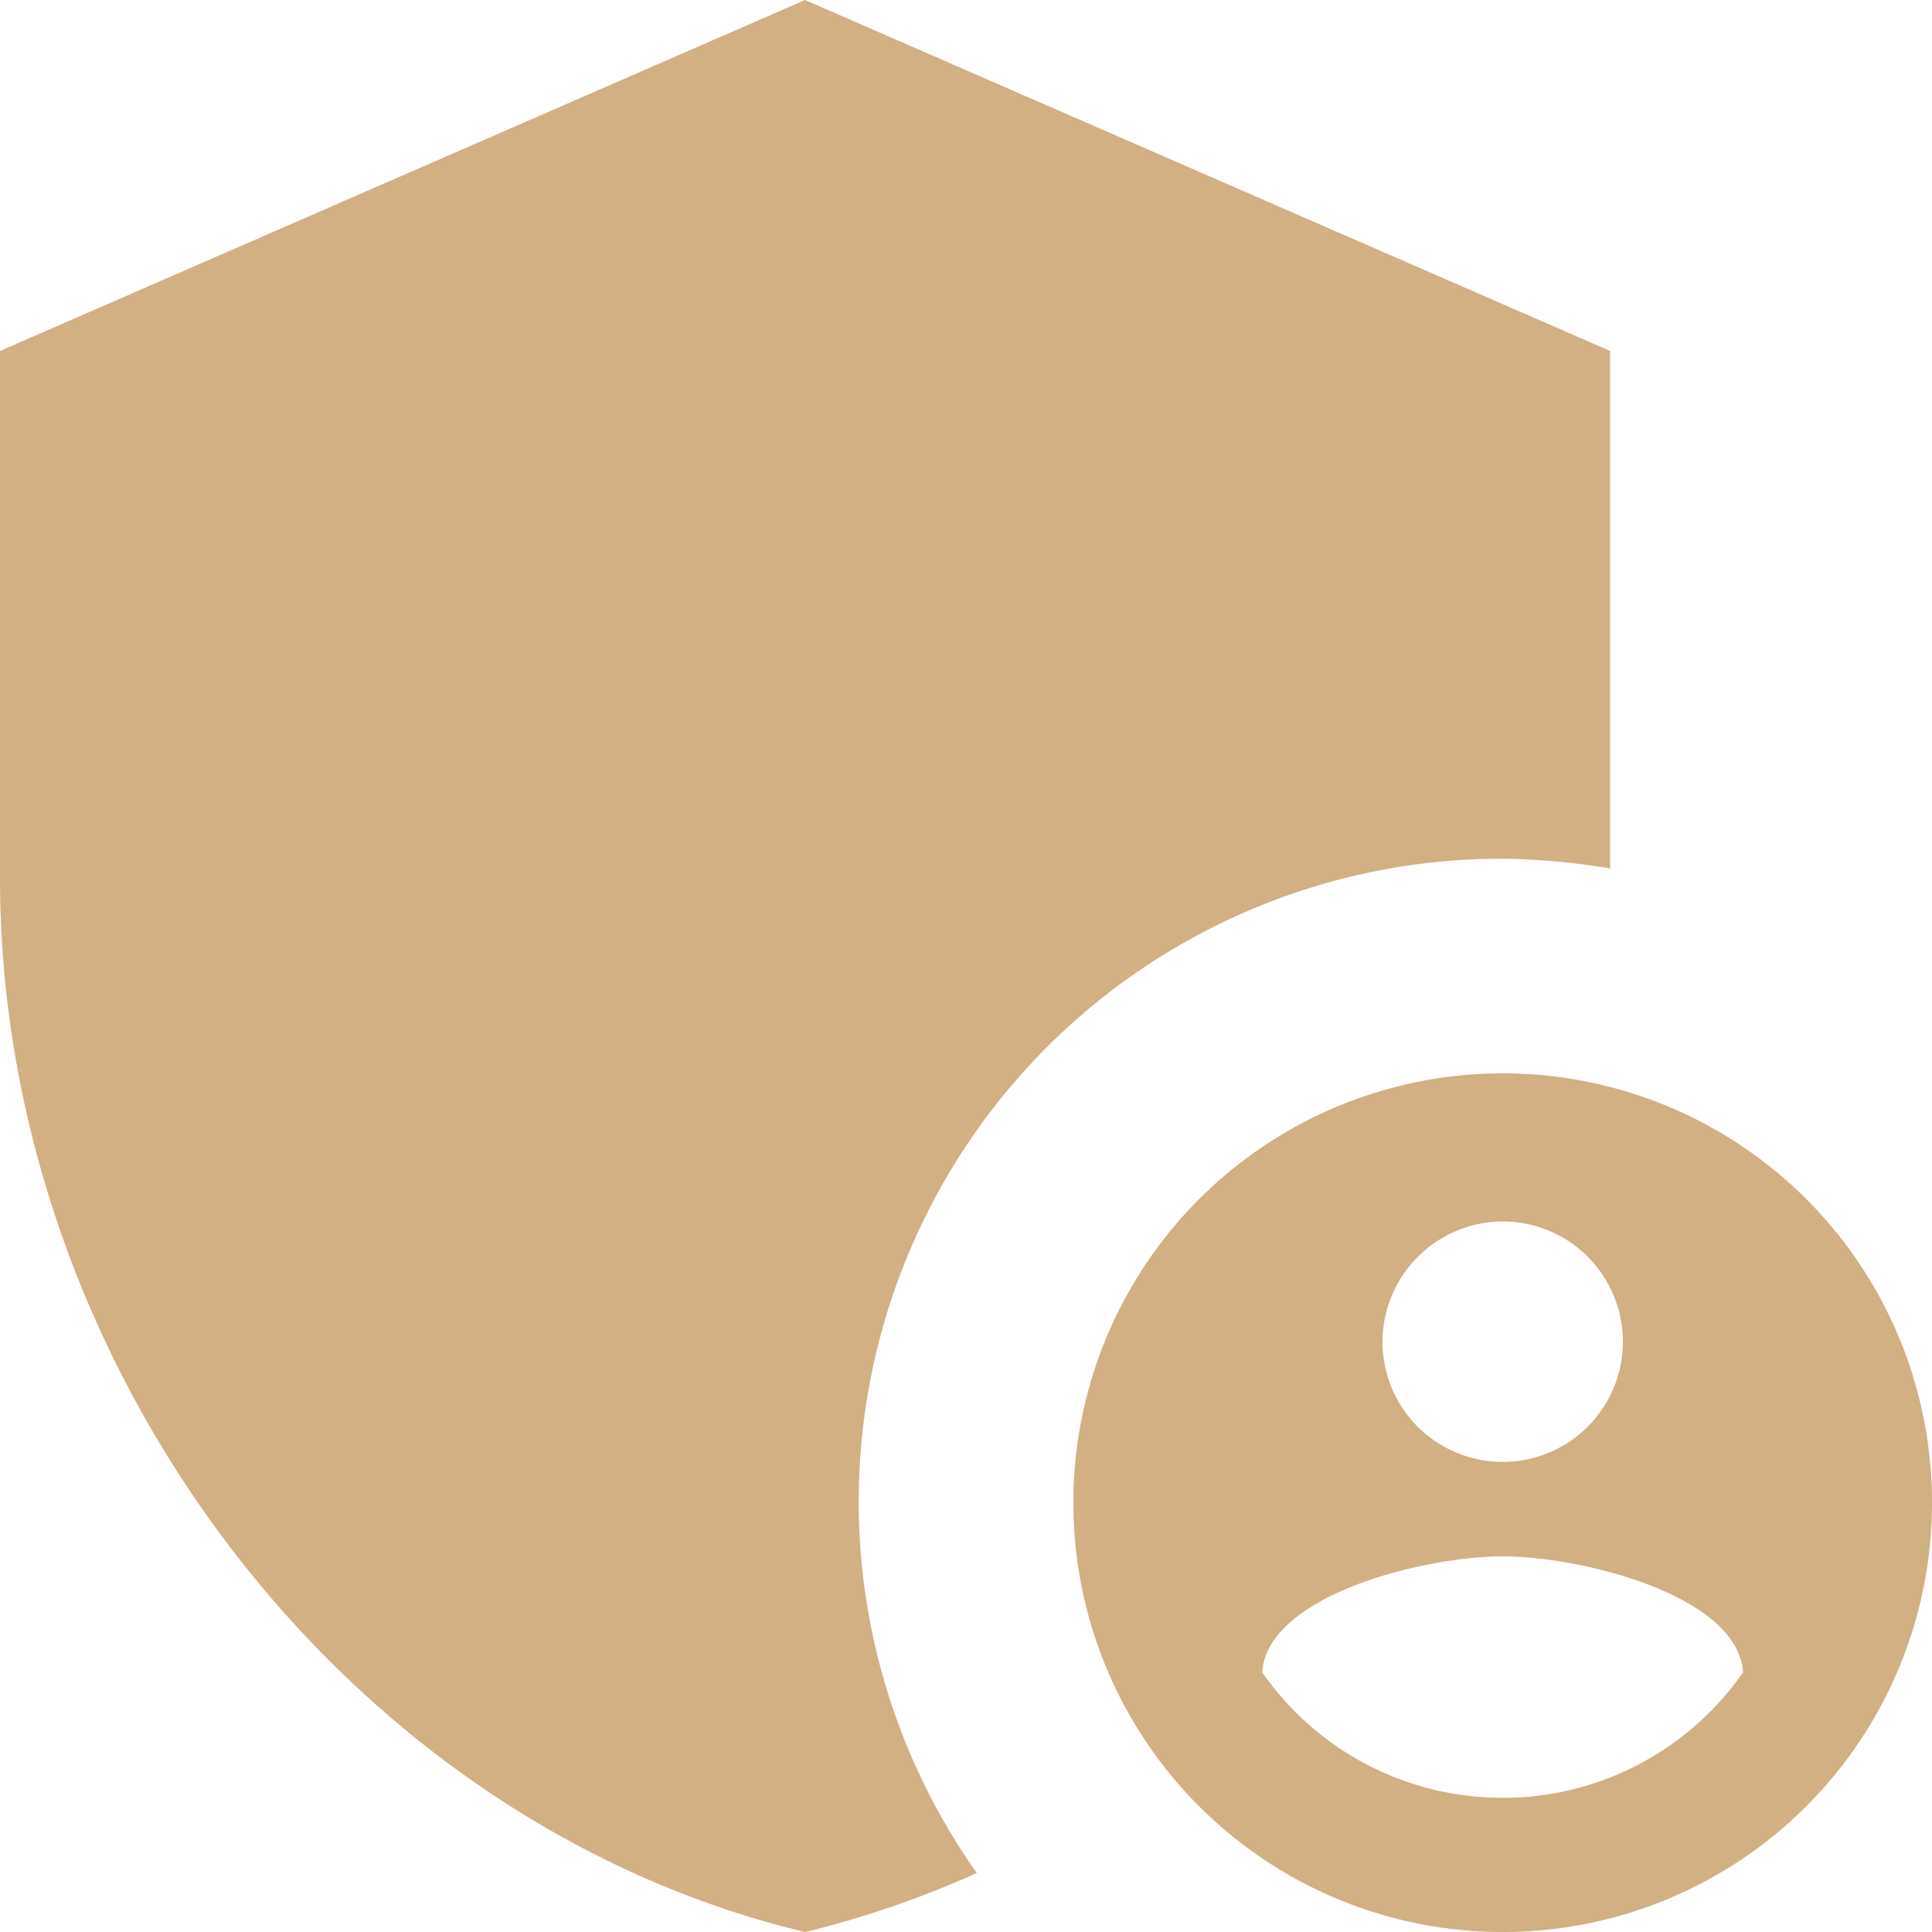
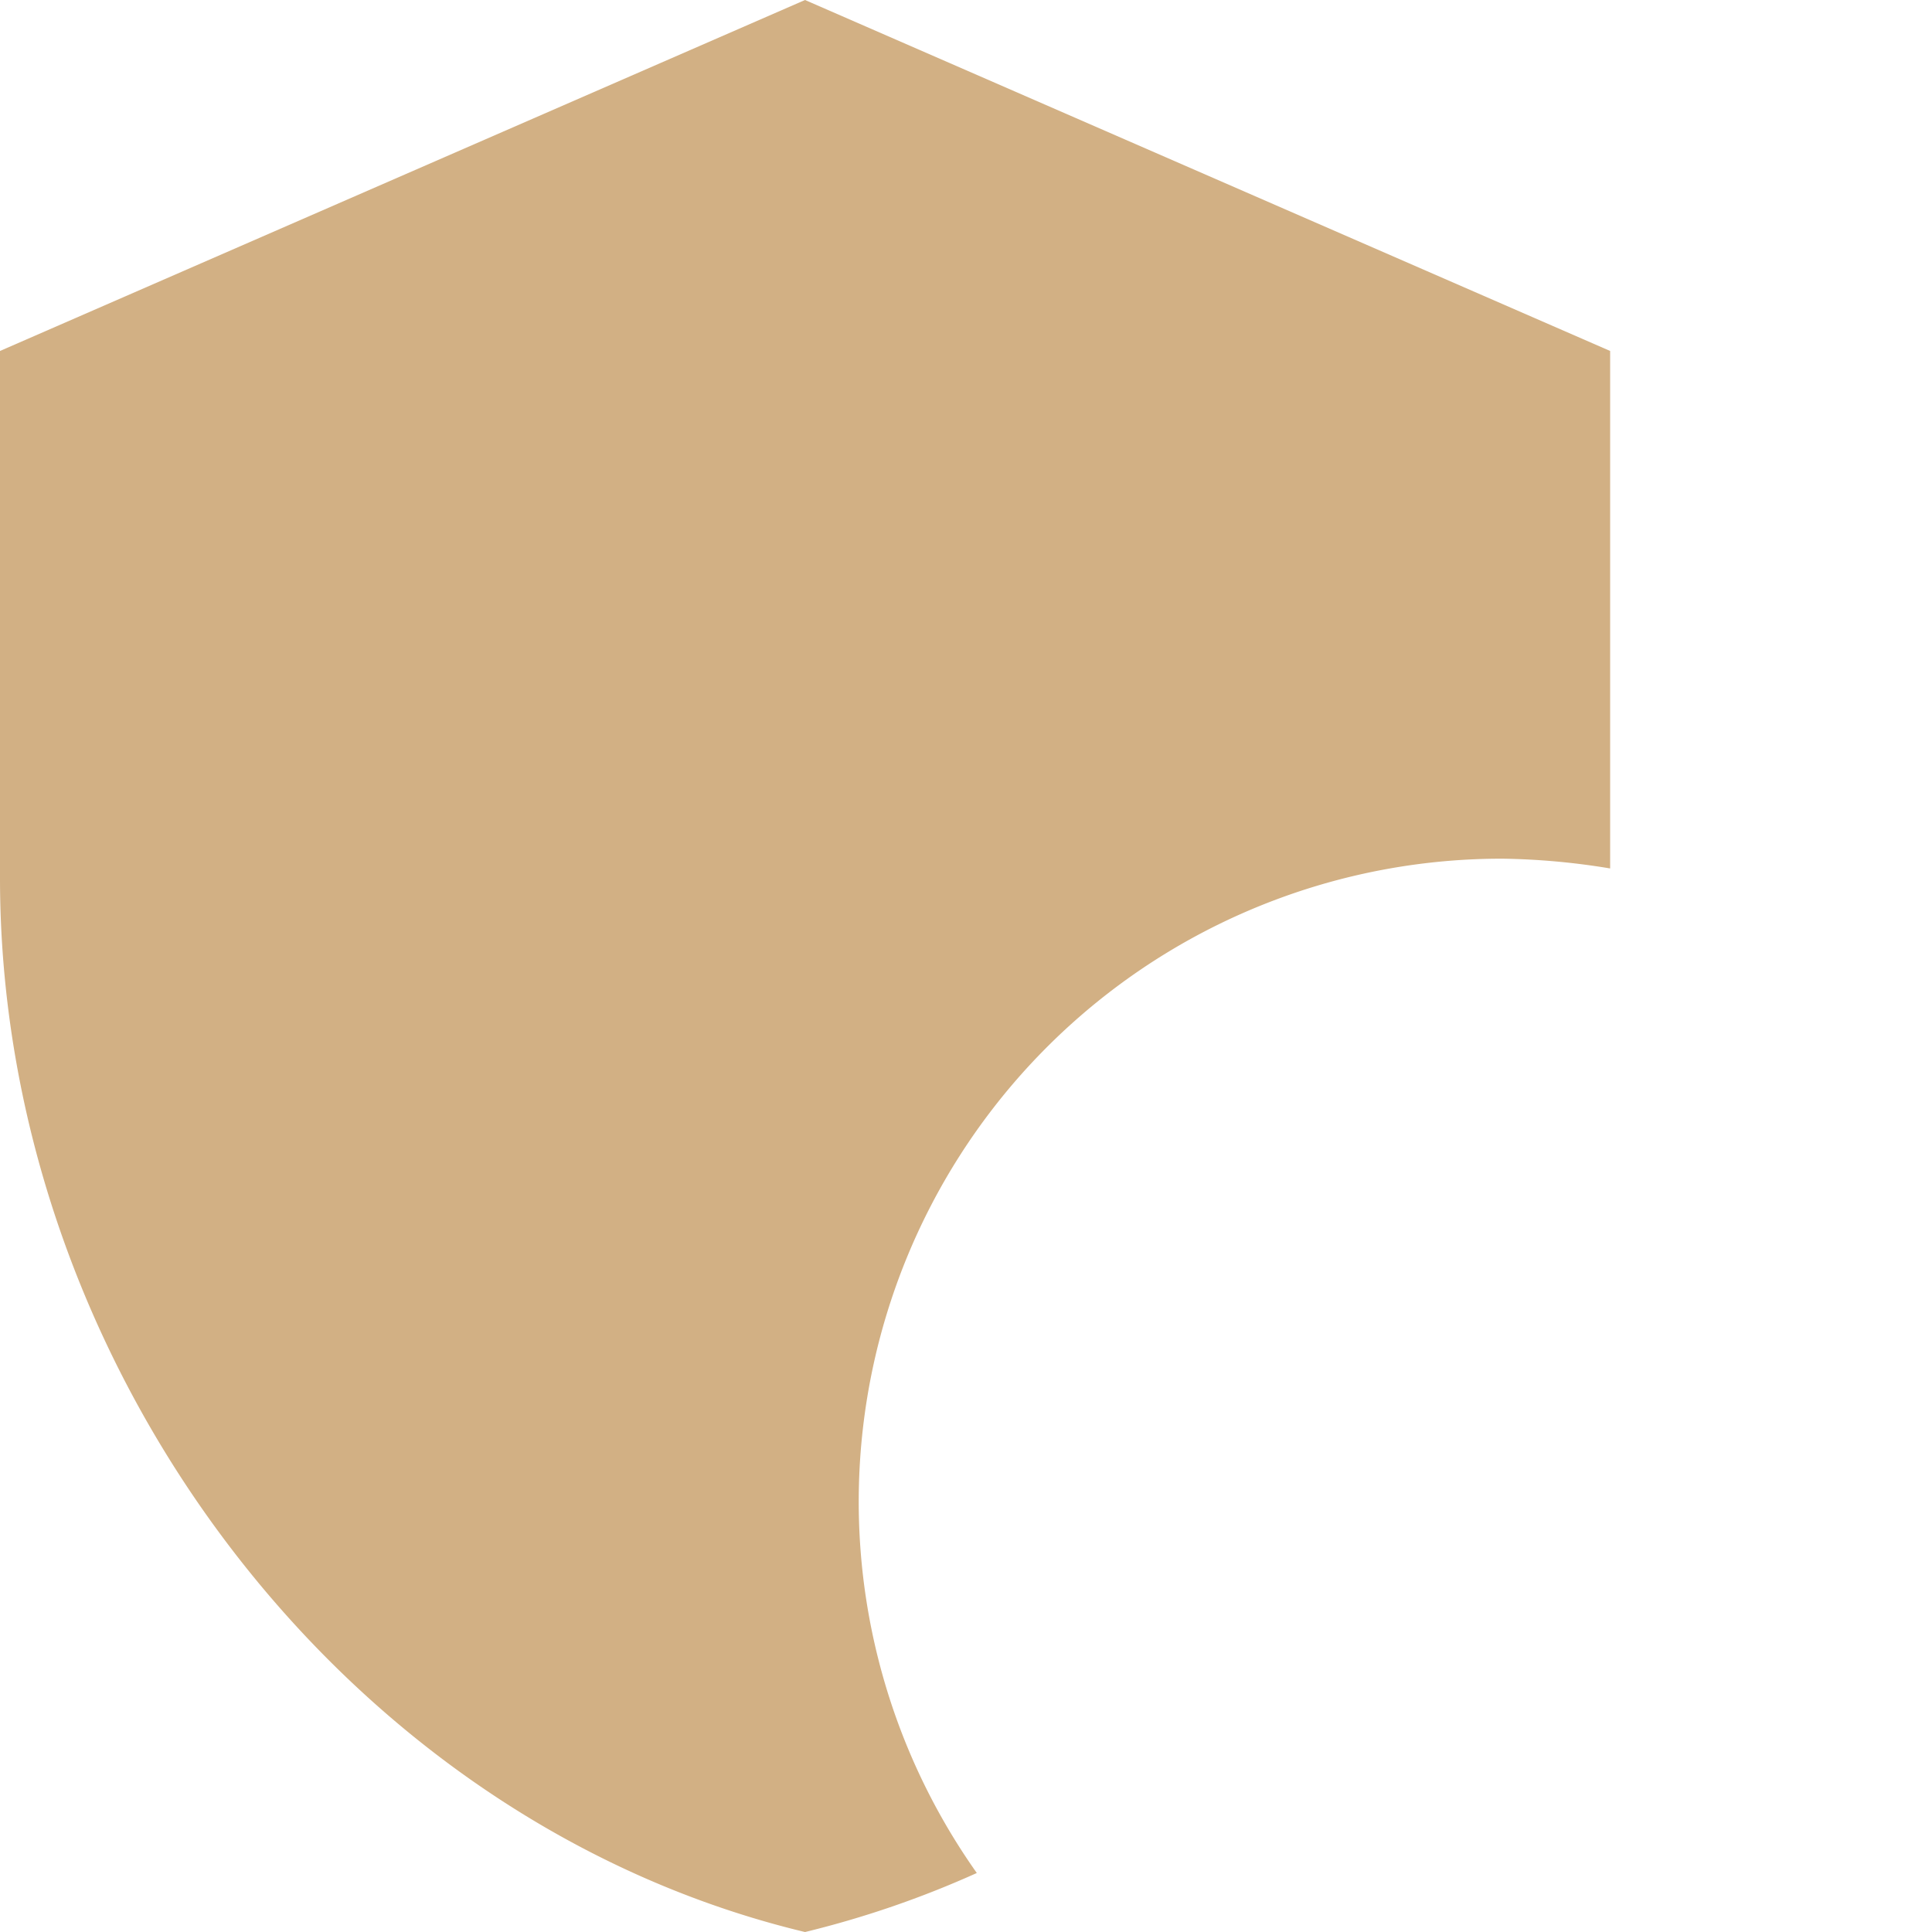
<svg xmlns="http://www.w3.org/2000/svg" id="Group_437" data-name="Group 437" width="59.336" height="59.337" viewBox="0 0 59.336 59.337">
  <path id="Path_1356" data-name="Path 1356" d="M49.151,29.372a21.881,21.881,0,0,1,3.3.3V13.779L27.724,3,3,13.779V29.965C3,44.931,13.549,58.941,27.724,62.337A30.215,30.215,0,0,0,33,60.524,19.747,19.747,0,0,1,49.151,29.372Z" transform="translate(-3 -3)" fill="#d2b084" />
-   <path id="Path_1357" data-name="Path 1357" d="M26.186,13A13.186,13.186,0,1,0,39.372,26.186,13.182,13.182,0,0,0,26.186,13Zm0,4.549a3.692,3.692,0,1,1-3.692,3.692A3.707,3.707,0,0,1,26.186,17.549Zm0,17.7A8.981,8.981,0,0,1,18.8,31.394c.165-2.373,4.978-3.56,7.384-3.56s7.219,1.187,7.384,3.56A8.981,8.981,0,0,1,26.186,35.251Z" transform="translate(19.965 19.965)" fill="#d2b084" />
</svg>